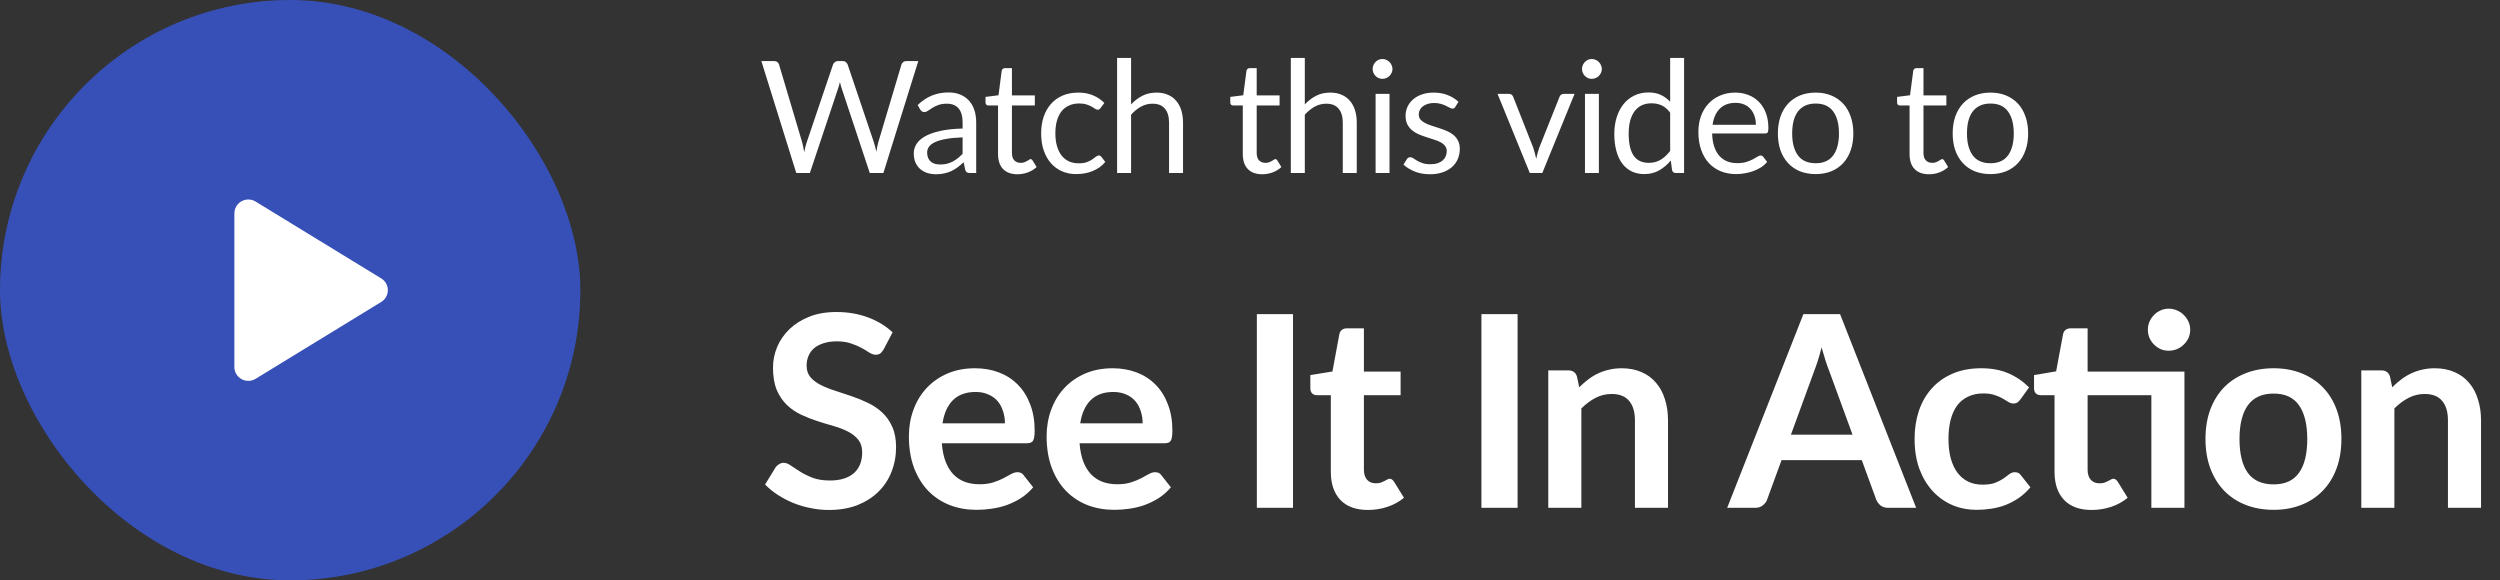
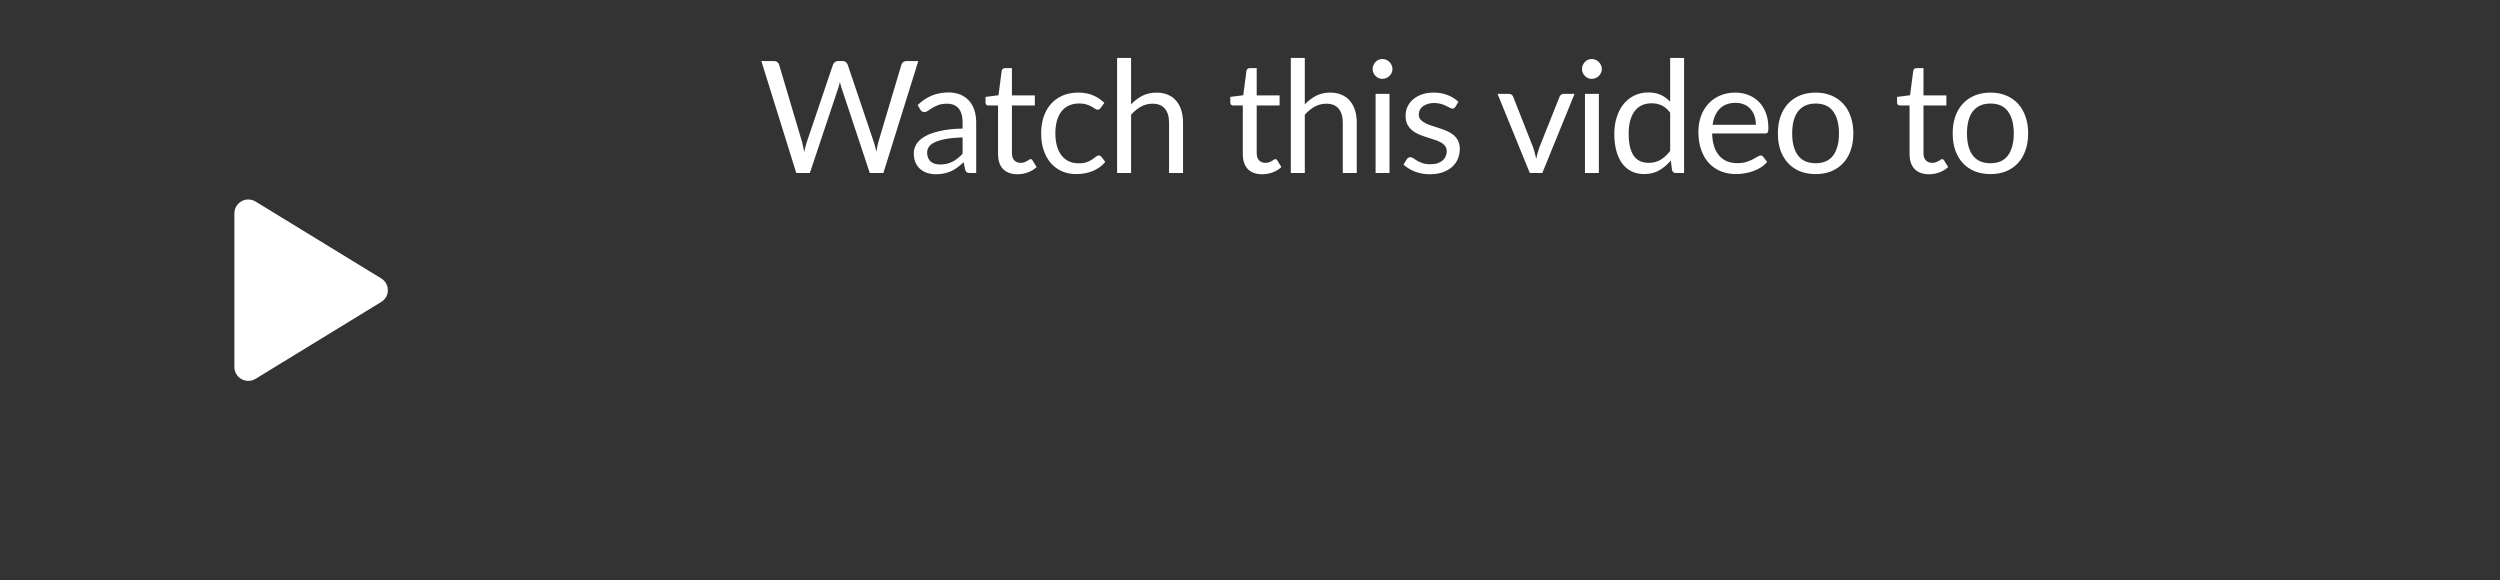
<svg xmlns="http://www.w3.org/2000/svg" width="224" height="52" viewBox="0 0 224 52" fill="none">
  <rect x="0" y="0" width="224" height="52" fill="#333333" stroke="none" />
-   <rect y="0" width="52" height="52" rx="26" fill="#3650B7" />
  <g clip-path="url(#clip0_417_245)">
    <path d="M34.75 26C34.751 26.213 34.696 26.421 34.592 26.606C34.488 26.791 34.338 26.946 34.156 27.056L22.9 33.942C22.71 34.058 22.493 34.121 22.27 34.126C22.048 34.13 21.828 34.074 21.634 33.965C21.442 33.858 21.282 33.701 21.171 33.511C21.059 33.322 21 33.106 21 32.886V19.115C21 18.895 21.059 18.679 21.171 18.489C21.282 18.3 21.442 18.143 21.634 18.035C21.828 17.926 22.048 17.871 22.27 17.875C22.493 17.879 22.71 17.943 22.9 18.059L34.156 24.945C34.338 25.055 34.488 25.209 34.592 25.395C34.696 25.579 34.751 25.788 34.75 26Z" fill="white" />
  </g>
  <path d="M82.28 5.469L79.151 15.501H77.933L75.392 7.849C75.369 7.775 75.345 7.695 75.322 7.611C75.303 7.527 75.282 7.439 75.259 7.345C75.236 7.439 75.212 7.527 75.189 7.611C75.166 7.695 75.142 7.775 75.119 7.849L72.564 15.501H71.346L68.217 5.469H69.344C69.465 5.469 69.566 5.5 69.645 5.56C69.729 5.621 69.783 5.698 69.806 5.791L71.878 12.764C71.911 12.889 71.941 13.025 71.969 13.169C72.002 13.314 72.032 13.468 72.06 13.632C72.093 13.468 72.125 13.314 72.158 13.169C72.195 13.02 72.235 12.885 72.277 12.764L74.636 5.791C74.664 5.712 74.718 5.64 74.797 5.574C74.881 5.504 74.981 5.469 75.098 5.469H75.49C75.611 5.469 75.709 5.5 75.784 5.56C75.859 5.621 75.915 5.698 75.952 5.791L78.304 12.764C78.346 12.885 78.383 13.015 78.416 13.155C78.453 13.296 78.488 13.443 78.521 13.597C78.544 13.443 78.57 13.296 78.598 13.155C78.626 13.015 78.656 12.885 78.689 12.764L80.768 5.791C80.791 5.707 80.843 5.633 80.922 5.567C81.006 5.502 81.106 5.469 81.223 5.469H82.28ZM86.249 12.309C85.675 12.327 85.185 12.374 84.779 12.448C84.378 12.518 84.049 12.612 83.792 12.729C83.54 12.845 83.356 12.983 83.239 13.142C83.127 13.3 83.071 13.477 83.071 13.674C83.071 13.86 83.102 14.021 83.162 14.156C83.223 14.292 83.305 14.404 83.407 14.492C83.515 14.576 83.638 14.639 83.778 14.681C83.923 14.719 84.077 14.738 84.24 14.738C84.46 14.738 84.66 14.716 84.842 14.675C85.024 14.628 85.195 14.562 85.353 14.479C85.517 14.395 85.671 14.294 85.815 14.178C85.965 14.061 86.109 13.928 86.249 13.778V12.309ZM82.224 9.41C82.616 9.032 83.039 8.75 83.491 8.563C83.944 8.377 84.446 8.283 84.996 8.283C85.393 8.283 85.745 8.349 86.053 8.479C86.361 8.61 86.62 8.792 86.83 9.025C87.04 9.259 87.199 9.541 87.306 9.872C87.414 10.204 87.467 10.568 87.467 10.964V15.501H86.914C86.793 15.501 86.7 15.482 86.634 15.444C86.569 15.402 86.518 15.323 86.48 15.207L86.34 14.534C86.154 14.707 85.972 14.861 85.794 14.996C85.617 15.127 85.43 15.239 85.234 15.332C85.038 15.421 84.828 15.489 84.604 15.536C84.385 15.587 84.14 15.613 83.869 15.613C83.594 15.613 83.335 15.575 83.092 15.501C82.85 15.421 82.637 15.305 82.455 15.15C82.278 14.996 82.136 14.803 82.028 14.569C81.926 14.332 81.874 14.052 81.874 13.729C81.874 13.45 81.951 13.181 82.105 12.925C82.259 12.663 82.509 12.432 82.854 12.232C83.2 12.031 83.65 11.867 84.205 11.742C84.761 11.611 85.442 11.536 86.249 11.518V10.964C86.249 10.414 86.13 9.998 85.892 9.718C85.654 9.434 85.307 9.291 84.849 9.291C84.541 9.291 84.282 9.331 84.072 9.41C83.867 9.485 83.687 9.571 83.533 9.669C83.384 9.763 83.253 9.849 83.141 9.928C83.034 10.003 82.927 10.04 82.819 10.04C82.735 10.04 82.663 10.02 82.602 9.977C82.542 9.931 82.49 9.875 82.448 9.809L82.224 9.41ZM91.166 15.613C90.606 15.613 90.175 15.456 89.871 15.143C89.573 14.831 89.424 14.38 89.424 13.793V9.452H88.57C88.495 9.452 88.432 9.431 88.38 9.389C88.329 9.343 88.303 9.273 88.303 9.179V8.682L89.466 8.535L89.752 6.344C89.766 6.274 89.797 6.218 89.844 6.176C89.895 6.13 89.96 6.106 90.04 6.106H90.669V8.549H92.721V9.452H90.669V13.709C90.669 14.007 90.742 14.229 90.886 14.373C91.031 14.518 91.218 14.591 91.447 14.591C91.577 14.591 91.689 14.574 91.782 14.541C91.88 14.504 91.965 14.464 92.034 14.422C92.105 14.38 92.163 14.343 92.21 14.31C92.261 14.273 92.305 14.255 92.343 14.255C92.408 14.255 92.466 14.294 92.517 14.373L92.882 14.969C92.667 15.169 92.408 15.328 92.105 15.444C91.801 15.556 91.489 15.613 91.166 15.613ZM98.621 9.669C98.584 9.721 98.546 9.76 98.509 9.788C98.472 9.816 98.42 9.83 98.355 9.83C98.285 9.83 98.208 9.802 98.124 9.746C98.04 9.686 97.935 9.62 97.809 9.55C97.688 9.48 97.536 9.417 97.354 9.361C97.177 9.301 96.957 9.27 96.696 9.27C96.346 9.27 96.038 9.333 95.772 9.459C95.506 9.581 95.282 9.758 95.1 9.991C94.923 10.225 94.787 10.507 94.694 10.838C94.605 11.17 94.561 11.541 94.561 11.951C94.561 12.381 94.61 12.764 94.708 13.1C94.806 13.431 94.944 13.711 95.121 13.94C95.303 14.164 95.52 14.336 95.772 14.457C96.029 14.574 96.316 14.633 96.633 14.633C96.936 14.633 97.186 14.598 97.382 14.527C97.578 14.453 97.739 14.371 97.865 14.283C97.996 14.194 98.103 14.114 98.187 14.044C98.276 13.97 98.362 13.932 98.446 13.932C98.549 13.932 98.628 13.972 98.684 14.052L99.034 14.507C98.88 14.698 98.705 14.861 98.509 14.996C98.313 15.132 98.101 15.246 97.872 15.339C97.648 15.428 97.412 15.493 97.165 15.536C96.918 15.578 96.666 15.598 96.409 15.598C95.966 15.598 95.553 15.517 95.17 15.354C94.792 15.19 94.463 14.954 94.183 14.646C93.903 14.334 93.684 13.951 93.525 13.498C93.366 13.046 93.287 12.53 93.287 11.951C93.287 11.424 93.359 10.937 93.504 10.489C93.653 10.04 93.868 9.655 94.148 9.333C94.433 9.007 94.78 8.752 95.191 8.57C95.606 8.388 96.082 8.297 96.619 8.297C97.118 8.297 97.557 8.379 97.935 8.542C98.318 8.701 98.656 8.927 98.95 9.221L98.621 9.669ZM101.345 9.354C101.648 9.032 101.984 8.776 102.353 8.584C102.721 8.393 103.146 8.297 103.627 8.297C104.014 8.297 104.355 8.363 104.649 8.493C104.947 8.619 105.195 8.801 105.391 9.039C105.591 9.273 105.743 9.555 105.846 9.886C105.948 10.218 106 10.584 106 10.986V15.501H104.747V10.986C104.747 10.449 104.623 10.034 104.376 9.739C104.133 9.441 103.762 9.291 103.263 9.291C102.894 9.291 102.549 9.38 102.227 9.557C101.909 9.735 101.615 9.975 101.345 10.278V15.501H100.092V5.189H101.345V9.354ZM113.097 15.613C112.537 15.613 112.106 15.456 111.802 15.143C111.504 14.831 111.354 14.38 111.354 13.793V9.452H110.5C110.426 9.452 110.363 9.431 110.311 9.389C110.26 9.343 110.234 9.273 110.234 9.179V8.682L111.396 8.535L111.683 6.344C111.697 6.274 111.728 6.218 111.774 6.176C111.826 6.13 111.891 6.106 111.97 6.106H112.6V8.549H114.651V9.452H112.6V13.709C112.6 14.007 112.673 14.229 112.817 14.373C112.962 14.518 113.149 14.591 113.377 14.591C113.508 14.591 113.62 14.574 113.713 14.541C113.811 14.504 113.895 14.464 113.965 14.422C114.035 14.38 114.094 14.343 114.14 14.31C114.192 14.273 114.236 14.255 114.273 14.255C114.339 14.255 114.397 14.294 114.448 14.373L114.812 14.969C114.598 15.169 114.339 15.328 114.035 15.444C113.732 15.556 113.419 15.613 113.097 15.613ZM116.911 9.354C117.214 9.032 117.55 8.776 117.919 8.584C118.288 8.393 118.712 8.297 119.193 8.297C119.58 8.297 119.921 8.363 120.215 8.493C120.514 8.619 120.761 8.801 120.957 9.039C121.158 9.273 121.309 9.555 121.412 9.886C121.515 10.218 121.566 10.584 121.566 10.986V15.501H120.313V10.986C120.313 10.449 120.189 10.034 119.942 9.739C119.699 9.441 119.328 9.291 118.829 9.291C118.46 9.291 118.115 9.38 117.793 9.557C117.476 9.735 117.182 9.975 116.911 10.278V15.501H115.658V5.189H116.911V9.354ZM124.5 8.409V15.501H123.254V8.409H124.5ZM124.766 6.183C124.766 6.305 124.741 6.419 124.689 6.526C124.643 6.629 124.577 6.722 124.493 6.806C124.414 6.886 124.318 6.949 124.206 6.995C124.099 7.042 123.985 7.065 123.863 7.065C123.742 7.065 123.628 7.042 123.52 6.995C123.418 6.949 123.327 6.886 123.247 6.806C123.168 6.722 123.105 6.629 123.058 6.526C123.012 6.419 122.988 6.305 122.988 6.183C122.988 6.062 123.012 5.948 123.058 5.84C123.105 5.728 123.168 5.633 123.247 5.553C123.327 5.469 123.418 5.404 123.52 5.357C123.628 5.311 123.742 5.287 123.863 5.287C123.985 5.287 124.099 5.311 124.206 5.357C124.318 5.404 124.414 5.469 124.493 5.553C124.577 5.633 124.643 5.728 124.689 5.84C124.741 5.948 124.766 6.062 124.766 6.183ZM130.398 9.578C130.342 9.681 130.255 9.732 130.139 9.732C130.069 9.732 129.989 9.707 129.901 9.655C129.812 9.604 129.702 9.548 129.572 9.487C129.446 9.422 129.294 9.364 129.117 9.312C128.939 9.256 128.729 9.228 128.487 9.228C128.277 9.228 128.088 9.256 127.92 9.312C127.752 9.364 127.607 9.436 127.486 9.529C127.369 9.623 127.278 9.732 127.213 9.858C127.152 9.98 127.122 10.113 127.122 10.258C127.122 10.44 127.173 10.591 127.276 10.713C127.383 10.834 127.523 10.939 127.696 11.027C127.868 11.116 128.064 11.195 128.284 11.265C128.503 11.331 128.727 11.403 128.956 11.482C129.189 11.557 129.415 11.641 129.635 11.735C129.854 11.828 130.05 11.944 130.223 12.085C130.395 12.225 130.533 12.397 130.636 12.602C130.743 12.803 130.797 13.046 130.797 13.331C130.797 13.657 130.738 13.96 130.622 14.241C130.505 14.516 130.332 14.756 130.104 14.961C129.875 15.162 129.595 15.321 129.264 15.438C128.932 15.554 128.55 15.613 128.116 15.613C127.621 15.613 127.173 15.533 126.772 15.374C126.37 15.211 126.03 15.004 125.75 14.752L126.044 14.275C126.081 14.215 126.125 14.168 126.177 14.136C126.228 14.103 126.293 14.086 126.373 14.086C126.457 14.086 126.545 14.119 126.639 14.184C126.732 14.25 126.844 14.322 126.975 14.402C127.11 14.481 127.273 14.553 127.465 14.618C127.656 14.684 127.894 14.716 128.179 14.716C128.421 14.716 128.634 14.686 128.816 14.626C128.998 14.56 129.149 14.474 129.271 14.367C129.392 14.259 129.481 14.136 129.537 13.995C129.597 13.855 129.628 13.706 129.628 13.547C129.628 13.351 129.574 13.191 129.467 13.065C129.364 12.934 129.226 12.824 129.054 12.736C128.881 12.642 128.683 12.563 128.459 12.498C128.239 12.428 128.013 12.355 127.78 12.28C127.551 12.206 127.325 12.122 127.101 12.028C126.881 11.931 126.685 11.809 126.513 11.665C126.34 11.52 126.2 11.342 126.093 11.133C125.99 10.918 125.939 10.659 125.939 10.355C125.939 10.085 125.995 9.826 126.107 9.578C126.219 9.326 126.382 9.107 126.597 8.92C126.811 8.729 127.075 8.577 127.388 8.465C127.7 8.353 128.057 8.297 128.459 8.297C128.925 8.297 129.343 8.372 129.712 8.521C130.085 8.666 130.407 8.867 130.678 9.123L130.398 9.578ZM141.081 8.409L138.19 15.501H137.07L134.179 8.409H135.194C135.296 8.409 135.38 8.435 135.446 8.486C135.511 8.538 135.555 8.598 135.579 8.668L137.378 13.232C137.434 13.405 137.483 13.573 137.525 13.736C137.567 13.9 137.606 14.063 137.644 14.226C137.681 14.063 137.721 13.9 137.763 13.736C137.805 13.573 137.856 13.405 137.917 13.232L139.737 8.668C139.765 8.594 139.811 8.533 139.877 8.486C139.942 8.435 140.019 8.409 140.108 8.409H141.081ZM143.259 8.409V15.501H142.013V8.409H143.259ZM143.525 6.183C143.525 6.305 143.5 6.419 143.448 6.526C143.402 6.629 143.336 6.722 143.252 6.806C143.173 6.886 143.077 6.949 142.965 6.995C142.858 7.042 142.744 7.065 142.622 7.065C142.501 7.065 142.387 7.042 142.279 6.995C142.177 6.949 142.086 6.886 142.006 6.806C141.927 6.722 141.864 6.629 141.817 6.526C141.771 6.419 141.747 6.305 141.747 6.183C141.747 6.062 141.771 5.948 141.817 5.84C141.864 5.728 141.927 5.633 142.006 5.553C142.086 5.469 142.177 5.404 142.279 5.357C142.387 5.311 142.501 5.287 142.622 5.287C142.744 5.287 142.858 5.311 142.965 5.357C143.077 5.404 143.173 5.469 143.252 5.553C143.336 5.633 143.402 5.728 143.448 5.84C143.5 5.948 143.525 6.062 143.525 6.183ZM149.647 10.097C149.413 9.784 149.161 9.567 148.891 9.445C148.62 9.319 148.317 9.256 147.981 9.256C147.323 9.256 146.816 9.492 146.462 9.963C146.107 10.435 145.93 11.107 145.93 11.979C145.93 12.441 145.969 12.838 146.049 13.169C146.128 13.496 146.245 13.767 146.399 13.982C146.553 14.191 146.742 14.345 146.966 14.444C147.19 14.541 147.444 14.591 147.729 14.591C148.139 14.591 148.496 14.497 148.8 14.31C149.108 14.124 149.39 13.86 149.647 13.52V10.097ZM150.893 5.189V15.501H150.151C149.973 15.501 149.861 15.414 149.815 15.242L149.703 14.38C149.399 14.745 149.054 15.039 148.667 15.262C148.279 15.486 147.831 15.598 147.323 15.598C146.917 15.598 146.548 15.521 146.217 15.367C145.885 15.209 145.603 14.978 145.37 14.675C145.136 14.371 144.957 13.993 144.831 13.54C144.705 13.088 144.642 12.568 144.642 11.979C144.642 11.457 144.712 10.972 144.852 10.524C144.992 10.071 145.192 9.679 145.454 9.347C145.715 9.016 146.035 8.757 146.413 8.57C146.795 8.379 147.225 8.283 147.701 8.283C148.135 8.283 148.506 8.358 148.814 8.507C149.126 8.652 149.404 8.855 149.647 9.116V5.189H150.893ZM157.327 11.181C157.327 10.892 157.285 10.629 157.201 10.39C157.121 10.148 157.002 9.94 156.844 9.767C156.69 9.59 156.501 9.455 156.277 9.361C156.053 9.263 155.798 9.214 155.514 9.214C154.916 9.214 154.443 9.389 154.093 9.739C153.747 10.085 153.533 10.566 153.449 11.181H157.327ZM158.335 14.507C158.181 14.693 157.996 14.857 157.782 14.996C157.567 15.132 157.336 15.244 157.089 15.332C156.846 15.421 156.594 15.486 156.333 15.528C156.071 15.575 155.812 15.598 155.556 15.598C155.066 15.598 154.613 15.517 154.198 15.354C153.787 15.185 153.43 14.943 153.127 14.626C152.828 14.303 152.595 13.907 152.427 13.435C152.259 12.964 152.175 12.423 152.175 11.812C152.175 11.317 152.249 10.855 152.399 10.425C152.553 9.996 152.772 9.625 153.057 9.312C153.341 8.995 153.689 8.748 154.1 8.57C154.51 8.388 154.972 8.297 155.486 8.297C155.91 8.297 156.302 8.37 156.662 8.514C157.026 8.654 157.338 8.86 157.6 9.13C157.866 9.396 158.073 9.728 158.223 10.124C158.372 10.517 158.447 10.964 158.447 11.469C158.447 11.665 158.426 11.795 158.384 11.861C158.342 11.926 158.262 11.959 158.146 11.959H153.407C153.421 12.406 153.481 12.796 153.589 13.127C153.701 13.459 153.855 13.736 154.051 13.96C154.247 14.18 154.48 14.345 154.751 14.457C155.021 14.565 155.325 14.618 155.661 14.618C155.973 14.618 156.242 14.584 156.466 14.514C156.694 14.439 156.89 14.36 157.054 14.275C157.217 14.191 157.352 14.114 157.46 14.044C157.572 13.97 157.667 13.932 157.747 13.932C157.849 13.932 157.929 13.972 157.985 14.052L158.335 14.507ZM162.686 8.297C163.204 8.297 163.671 8.384 164.086 8.556C164.501 8.729 164.856 8.974 165.15 9.291C165.444 9.609 165.668 9.994 165.822 10.447C165.981 10.895 166.06 11.396 166.06 11.951C166.06 12.511 165.981 13.015 165.822 13.463C165.668 13.912 165.444 14.294 165.15 14.611C164.856 14.929 164.501 15.174 164.086 15.347C163.671 15.514 163.204 15.598 162.686 15.598C162.163 15.598 161.692 15.514 161.272 15.347C160.857 15.174 160.502 14.929 160.208 14.611C159.914 14.294 159.688 13.912 159.529 13.463C159.375 13.015 159.298 12.511 159.298 11.951C159.298 11.396 159.375 10.895 159.529 10.447C159.688 9.994 159.914 9.609 160.208 9.291C160.502 8.974 160.857 8.729 161.272 8.556C161.692 8.384 162.163 8.297 162.686 8.297ZM162.686 14.626C163.386 14.626 163.909 14.392 164.254 13.925C164.599 13.454 164.772 12.799 164.772 11.959C164.772 11.114 164.599 10.456 164.254 9.984C163.909 9.513 163.386 9.277 162.686 9.277C162.331 9.277 162.021 9.338 161.755 9.459C161.494 9.581 161.274 9.756 161.097 9.984C160.924 10.213 160.794 10.495 160.705 10.832C160.621 11.163 160.579 11.539 160.579 11.959C160.579 12.799 160.752 13.454 161.097 13.925C161.447 14.392 161.977 14.626 162.686 14.626ZM172.84 15.613C172.28 15.613 171.848 15.456 171.545 15.143C171.246 14.831 171.097 14.38 171.097 13.793V9.452H170.243C170.168 9.452 170.105 9.431 170.054 9.389C170.002 9.343 169.977 9.273 169.977 9.179V8.682L171.139 8.535L171.426 6.344C171.44 6.274 171.47 6.218 171.517 6.176C171.568 6.13 171.633 6.106 171.713 6.106H172.343V8.549H174.394V9.452H172.343V13.709C172.343 14.007 172.415 14.229 172.56 14.373C172.704 14.518 172.891 14.591 173.12 14.591C173.25 14.591 173.362 14.574 173.456 14.541C173.554 14.504 173.638 14.464 173.708 14.422C173.778 14.38 173.836 14.343 173.883 14.31C173.934 14.273 173.978 14.255 174.016 14.255C174.081 14.255 174.139 14.294 174.191 14.373L174.555 14.969C174.34 15.169 174.081 15.328 173.778 15.444C173.474 15.556 173.162 15.613 172.84 15.613ZM178.348 8.297C178.866 8.297 179.333 8.384 179.748 8.556C180.163 8.729 180.518 8.974 180.812 9.291C181.106 9.609 181.33 9.994 181.484 10.447C181.643 10.895 181.722 11.396 181.722 11.951C181.722 12.511 181.643 13.015 181.484 13.463C181.33 13.912 181.106 14.294 180.812 14.611C180.518 14.929 180.163 15.174 179.748 15.347C179.333 15.514 178.866 15.598 178.348 15.598C177.825 15.598 177.354 15.514 176.934 15.347C176.519 15.174 176.164 14.929 175.87 14.611C175.576 14.294 175.35 13.912 175.191 13.463C175.037 13.015 174.96 12.511 174.96 11.951C174.96 11.396 175.037 10.895 175.191 10.447C175.35 9.994 175.576 9.609 175.87 9.291C176.164 8.974 176.519 8.729 176.934 8.556C177.354 8.384 177.825 8.297 178.348 8.297ZM178.348 14.626C179.048 14.626 179.571 14.392 179.916 13.925C180.261 13.454 180.434 12.799 180.434 11.959C180.434 11.114 180.261 10.456 179.916 9.984C179.571 9.513 179.048 9.277 178.348 9.277C177.993 9.277 177.683 9.338 177.417 9.459C177.156 9.581 176.936 9.756 176.759 9.984C176.586 10.213 176.456 10.495 176.367 10.832C176.283 11.163 176.241 11.539 176.241 11.959C176.241 12.799 176.414 13.454 176.759 13.925C177.109 14.392 177.639 14.626 178.348 14.626Z" fill="white" />
-   <path d="M79.172 31.305C79.076 31.473 78.972 31.596 78.86 31.677C78.756 31.748 78.624 31.785 78.464 31.785C78.296 31.785 78.112 31.724 77.912 31.605C77.72 31.477 77.488 31.337 77.216 31.184C76.944 31.032 76.624 30.896 76.256 30.776C75.896 30.648 75.468 30.584 74.972 30.584C74.524 30.584 74.132 30.64 73.796 30.753C73.46 30.857 73.176 31.005 72.944 31.197C72.72 31.389 72.552 31.62 72.44 31.892C72.328 32.157 72.272 32.449 72.272 32.769C72.272 33.176 72.384 33.517 72.608 33.788C72.84 34.06 73.144 34.292 73.52 34.484C73.896 34.676 74.324 34.849 74.804 35.001C75.284 35.153 75.776 35.316 76.28 35.492C76.784 35.66 77.276 35.861 77.756 36.093C78.236 36.316 78.664 36.605 79.04 36.956C79.416 37.3 79.716 37.724 79.94 38.228C80.172 38.733 80.288 39.344 80.288 40.065C80.288 40.849 80.152 41.584 79.88 42.273C79.616 42.953 79.224 43.548 78.704 44.06C78.192 44.565 77.564 44.965 76.82 45.261C76.076 45.548 75.224 45.693 74.264 45.693C73.712 45.693 73.168 45.636 72.632 45.525C72.096 45.42 71.58 45.269 71.084 45.069C70.596 44.868 70.136 44.629 69.704 44.349C69.272 44.069 68.888 43.757 68.552 43.413L69.5 41.864C69.58 41.752 69.684 41.66 69.812 41.589C69.94 41.508 70.076 41.468 70.22 41.468C70.42 41.468 70.636 41.553 70.868 41.721C71.1 41.88 71.376 42.06 71.696 42.261C72.016 42.461 72.388 42.645 72.812 42.812C73.244 42.972 73.76 43.053 74.36 43.053C75.28 43.053 75.992 42.837 76.496 42.404C77 41.965 77.252 41.337 77.252 40.52C77.252 40.065 77.136 39.693 76.904 39.404C76.68 39.117 76.38 38.877 76.004 38.684C75.628 38.484 75.2 38.316 74.72 38.181C74.24 38.044 73.752 37.897 73.256 37.736C72.76 37.577 72.272 37.385 71.792 37.16C71.312 36.937 70.884 36.645 70.508 36.285C70.132 35.925 69.828 35.477 69.596 34.941C69.372 34.397 69.26 33.728 69.26 32.937C69.26 32.304 69.384 31.689 69.632 31.088C69.888 30.488 70.256 29.956 70.736 29.492C71.216 29.029 71.808 28.657 72.512 28.377C73.216 28.096 74.024 27.956 74.936 27.956C75.96 27.956 76.904 28.116 77.768 28.436C78.632 28.756 79.368 29.204 79.976 29.78L79.172 31.305ZM90.041 37.928C90.041 37.544 89.985 37.184 89.873 36.849C89.769 36.505 89.609 36.205 89.393 35.949C89.177 35.693 88.901 35.492 88.565 35.349C88.237 35.197 87.853 35.12 87.413 35.12C86.557 35.12 85.881 35.364 85.385 35.852C84.897 36.34 84.585 37.032 84.449 37.928H90.041ZM84.389 39.717C84.437 40.349 84.549 40.897 84.725 41.361C84.901 41.816 85.133 42.197 85.421 42.501C85.709 42.797 86.049 43.02 86.441 43.172C86.841 43.316 87.281 43.389 87.761 43.389C88.241 43.389 88.653 43.333 88.997 43.221C89.349 43.108 89.653 42.984 89.909 42.849C90.173 42.712 90.401 42.589 90.593 42.477C90.793 42.364 90.985 42.309 91.169 42.309C91.417 42.309 91.601 42.401 91.721 42.584L92.573 43.664C92.245 44.048 91.877 44.373 91.469 44.636C91.061 44.892 90.633 45.1 90.185 45.261C89.745 45.413 89.293 45.52 88.829 45.584C88.373 45.648 87.929 45.681 87.497 45.681C86.641 45.681 85.845 45.541 85.109 45.261C84.373 44.972 83.733 44.553 83.189 44.001C82.645 43.441 82.217 42.752 81.905 41.937C81.593 41.112 81.437 40.16 81.437 39.081C81.437 38.24 81.573 37.453 81.845 36.717C82.117 35.972 82.505 35.328 83.009 34.785C83.521 34.233 84.141 33.797 84.869 33.477C85.605 33.157 86.433 32.996 87.353 32.996C88.129 32.996 88.845 33.12 89.501 33.368C90.157 33.617 90.721 33.98 91.193 34.461C91.665 34.932 92.033 35.517 92.297 36.212C92.569 36.901 92.705 37.688 92.705 38.577C92.705 39.025 92.657 39.328 92.561 39.489C92.465 39.641 92.281 39.717 92.009 39.717H84.389ZM102.381 37.928C102.381 37.544 102.325 37.184 102.213 36.849C102.109 36.505 101.949 36.205 101.733 35.949C101.517 35.693 101.241 35.492 100.905 35.349C100.577 35.197 100.193 35.12 99.753 35.12C98.897 35.12 98.221 35.364 97.725 35.852C97.237 36.34 96.925 37.032 96.789 37.928H102.381ZM96.729 39.717C96.777 40.349 96.889 40.897 97.065 41.361C97.241 41.816 97.473 42.197 97.761 42.501C98.049 42.797 98.389 43.02 98.781 43.172C99.181 43.316 99.621 43.389 100.101 43.389C100.581 43.389 100.993 43.333 101.337 43.221C101.689 43.108 101.993 42.984 102.249 42.849C102.513 42.712 102.741 42.589 102.933 42.477C103.133 42.364 103.325 42.309 103.509 42.309C103.757 42.309 103.941 42.401 104.061 42.584L104.913 43.664C104.585 44.048 104.217 44.373 103.809 44.636C103.401 44.892 102.973 45.1 102.525 45.261C102.085 45.413 101.633 45.52 101.169 45.584C100.713 45.648 100.269 45.681 99.837 45.681C98.981 45.681 98.185 45.541 97.449 45.261C96.713 44.972 96.073 44.553 95.529 44.001C94.985 43.441 94.557 42.752 94.245 41.937C93.933 41.112 93.777 40.16 93.777 39.081C93.777 38.24 93.913 37.453 94.185 36.717C94.457 35.972 94.845 35.328 95.349 34.785C95.861 34.233 96.481 33.797 97.209 33.477C97.945 33.157 98.773 32.996 99.693 32.996C100.469 32.996 101.185 33.12 101.841 33.368C102.497 33.617 103.061 33.98 103.533 34.461C104.005 34.932 104.373 35.517 104.637 36.212C104.909 36.901 105.045 37.688 105.045 38.577C105.045 39.025 104.997 39.328 104.901 39.489C104.805 39.641 104.621 39.717 104.349 39.717H96.729ZM115.854 45.501H112.614V28.148H115.854V45.501ZM122.566 45.693C121.494 45.693 120.67 45.392 120.094 44.792C119.526 44.184 119.242 43.349 119.242 42.285V35.408H117.982C117.822 35.408 117.686 35.356 117.574 35.252C117.462 35.148 117.406 34.992 117.406 34.785V33.608L119.386 33.285L120.01 29.924C120.05 29.765 120.126 29.64 120.238 29.552C120.35 29.465 120.494 29.421 120.67 29.421H122.206V33.297H125.494V35.408H122.206V42.081C122.206 42.465 122.298 42.764 122.482 42.98C122.674 43.197 122.934 43.304 123.262 43.304C123.446 43.304 123.598 43.285 123.718 43.245C123.846 43.197 123.954 43.148 124.042 43.1C124.138 43.053 124.222 43.008 124.294 42.968C124.366 42.92 124.438 42.897 124.51 42.897C124.598 42.897 124.67 42.92 124.726 42.968C124.782 43.008 124.842 43.072 124.906 43.16L125.794 44.6C125.362 44.961 124.866 45.233 124.306 45.416C123.746 45.6 123.166 45.693 122.566 45.693ZM135.976 45.501H132.736V28.148H135.976V45.501ZM141.498 34.7C141.746 34.453 142.006 34.224 142.278 34.017C142.558 33.8 142.85 33.62 143.154 33.477C143.466 33.325 143.798 33.209 144.15 33.129C144.502 33.041 144.886 32.996 145.302 32.996C145.974 32.996 146.57 33.112 147.09 33.344C147.61 33.569 148.042 33.889 148.386 34.304C148.738 34.712 149.002 35.205 149.178 35.781C149.362 36.349 149.454 36.977 149.454 37.664V45.501H146.49V37.664C146.49 36.913 146.318 36.333 145.974 35.925C145.63 35.508 145.106 35.3 144.402 35.3C143.89 35.3 143.41 35.416 142.962 35.648C142.514 35.88 142.09 36.197 141.69 36.596V45.501H138.726V33.188H140.538C140.922 33.188 141.174 33.368 141.294 33.728L141.498 34.7ZM165.987 38.949L163.875 33.176C163.771 32.92 163.663 32.617 163.551 32.264C163.439 31.913 163.327 31.532 163.215 31.125C163.111 31.532 163.003 31.916 162.891 32.276C162.779 32.629 162.671 32.937 162.567 33.2L160.467 38.949H165.987ZM171.687 45.501H169.191C168.911 45.501 168.683 45.432 168.507 45.297C168.331 45.153 168.199 44.977 168.111 44.769L166.815 41.228H159.627L158.331 44.769C158.267 44.953 158.143 45.12 157.959 45.273C157.775 45.425 157.547 45.501 157.275 45.501H154.755L161.583 28.148H164.871L171.687 45.501ZM181.027 35.792C180.939 35.904 180.851 35.992 180.763 36.056C180.683 36.12 180.563 36.153 180.403 36.153C180.251 36.153 180.103 36.108 179.959 36.02C179.815 35.925 179.643 35.821 179.443 35.709C179.243 35.589 179.003 35.484 178.723 35.397C178.451 35.3 178.111 35.252 177.703 35.252C177.183 35.252 176.727 35.349 176.335 35.541C175.943 35.724 175.615 35.992 175.351 36.344C175.095 36.697 174.903 37.124 174.775 37.629C174.647 38.124 174.583 38.688 174.583 39.321C174.583 39.977 174.651 40.56 174.787 41.072C174.931 41.584 175.135 42.017 175.399 42.368C175.663 42.712 175.983 42.977 176.359 43.16C176.735 43.337 177.159 43.425 177.631 43.425C178.103 43.425 178.483 43.368 178.771 43.257C179.067 43.136 179.315 43.008 179.515 42.873C179.715 42.728 179.887 42.6 180.031 42.489C180.183 42.368 180.351 42.309 180.535 42.309C180.775 42.309 180.955 42.401 181.075 42.584L181.927 43.664C181.599 44.048 181.243 44.373 180.859 44.636C180.475 44.892 180.075 45.1 179.659 45.261C179.251 45.413 178.827 45.52 178.387 45.584C177.955 45.648 177.523 45.681 177.091 45.681C176.331 45.681 175.615 45.541 174.943 45.261C174.271 44.972 173.683 44.556 173.179 44.013C172.675 43.468 172.275 42.804 171.979 42.02C171.691 41.228 171.547 40.328 171.547 39.321C171.547 38.416 171.675 37.581 171.931 36.812C172.195 36.036 172.579 35.368 173.083 34.809C173.587 34.24 174.211 33.797 174.955 33.477C175.699 33.157 176.555 32.996 177.523 32.996C178.443 32.996 179.247 33.145 179.935 33.441C180.631 33.736 181.255 34.16 181.807 34.712L181.027 35.792ZM195.726 45.501H192.762V35.408H187.05V42.081C187.05 42.465 187.142 42.764 187.326 42.98C187.518 43.197 187.778 43.304 188.106 43.304C188.29 43.304 188.442 43.285 188.562 43.245C188.69 43.197 188.798 43.148 188.886 43.1C188.982 43.053 189.066 43.008 189.138 42.968C189.21 42.92 189.282 42.897 189.354 42.897C189.442 42.897 189.514 42.92 189.57 42.968C189.626 43.008 189.686 43.072 189.75 43.16L190.638 44.6C190.206 44.961 189.71 45.233 189.15 45.416C188.59 45.6 188.01 45.693 187.41 45.693C186.338 45.693 185.514 45.392 184.938 44.792C184.37 44.184 184.086 43.349 184.086 42.285V35.408H182.826C182.666 35.408 182.53 35.356 182.418 35.252C182.306 35.148 182.25 34.992 182.25 34.785V33.608L184.23 33.273L184.854 29.924C184.894 29.765 184.97 29.64 185.082 29.552C185.194 29.465 185.338 29.421 185.514 29.421H187.05V33.297H195.726V45.501ZM196.242 29.552C196.242 29.808 196.19 30.052 196.086 30.285C195.982 30.509 195.842 30.704 195.666 30.872C195.498 31.041 195.294 31.177 195.054 31.28C194.822 31.377 194.574 31.424 194.31 31.424C194.054 31.424 193.814 31.377 193.59 31.28C193.366 31.177 193.17 31.041 193.002 30.872C192.834 30.704 192.698 30.509 192.594 30.285C192.498 30.052 192.45 29.808 192.45 29.552C192.45 29.288 192.498 29.044 192.594 28.82C192.698 28.588 192.834 28.389 193.002 28.221C193.17 28.044 193.366 27.909 193.59 27.812C193.814 27.709 194.054 27.657 194.31 27.657C194.574 27.657 194.822 27.709 195.054 27.812C195.294 27.909 195.498 28.044 195.666 28.221C195.842 28.389 195.982 28.588 196.086 28.82C196.19 29.044 196.242 29.288 196.242 29.552ZM203.719 32.996C204.631 32.996 205.459 33.145 206.203 33.441C206.955 33.736 207.595 34.157 208.123 34.7C208.659 35.245 209.071 35.908 209.359 36.693C209.647 37.477 209.791 38.352 209.791 39.321C209.791 40.297 209.647 41.176 209.359 41.961C209.071 42.745 208.659 43.413 208.123 43.965C207.595 44.517 206.955 44.941 206.203 45.236C205.459 45.532 204.631 45.681 203.719 45.681C202.799 45.681 201.963 45.532 201.211 45.236C200.459 44.941 199.815 44.517 199.279 43.965C198.751 43.413 198.339 42.745 198.043 41.961C197.755 41.176 197.611 40.297 197.611 39.321C197.611 38.352 197.755 37.477 198.043 36.693C198.339 35.908 198.751 35.245 199.279 34.7C199.815 34.157 200.459 33.736 201.211 33.441C201.963 33.145 202.799 32.996 203.719 32.996ZM203.719 43.401C204.743 43.401 205.499 43.056 205.987 42.368C206.483 41.681 206.731 40.672 206.731 39.344C206.731 38.017 206.483 37.005 205.987 36.309C205.499 35.612 204.743 35.264 203.719 35.264C202.679 35.264 201.907 35.617 201.403 36.321C200.907 37.017 200.659 38.025 200.659 39.344C200.659 40.664 200.907 41.672 201.403 42.368C201.907 43.056 202.679 43.401 203.719 43.401ZM214.344 34.7C214.592 34.453 214.852 34.224 215.124 34.017C215.404 33.8 215.696 33.62 216 33.477C216.312 33.325 216.644 33.209 216.996 33.129C217.348 33.041 217.732 32.996 218.148 32.996C218.82 32.996 219.416 33.112 219.936 33.344C220.456 33.569 220.888 33.889 221.232 34.304C221.584 34.712 221.848 35.205 222.024 35.781C222.208 36.349 222.3 36.977 222.3 37.664V45.501H219.336V37.664C219.336 36.913 219.164 36.333 218.82 35.925C218.476 35.508 217.952 35.3 217.248 35.3C216.736 35.3 216.256 35.416 215.808 35.648C215.36 35.88 214.936 36.197 214.536 36.596V45.501H211.572V33.188H213.384C213.768 33.188 214.02 33.368 214.14 33.728L214.344 34.7Z" fill="white" />
  <defs>
    <clipPath id="clip0_417_245">
      <rect width="20" height="20" fill="white" transform="translate(16 16)" />
    </clipPath>
  </defs>
</svg>